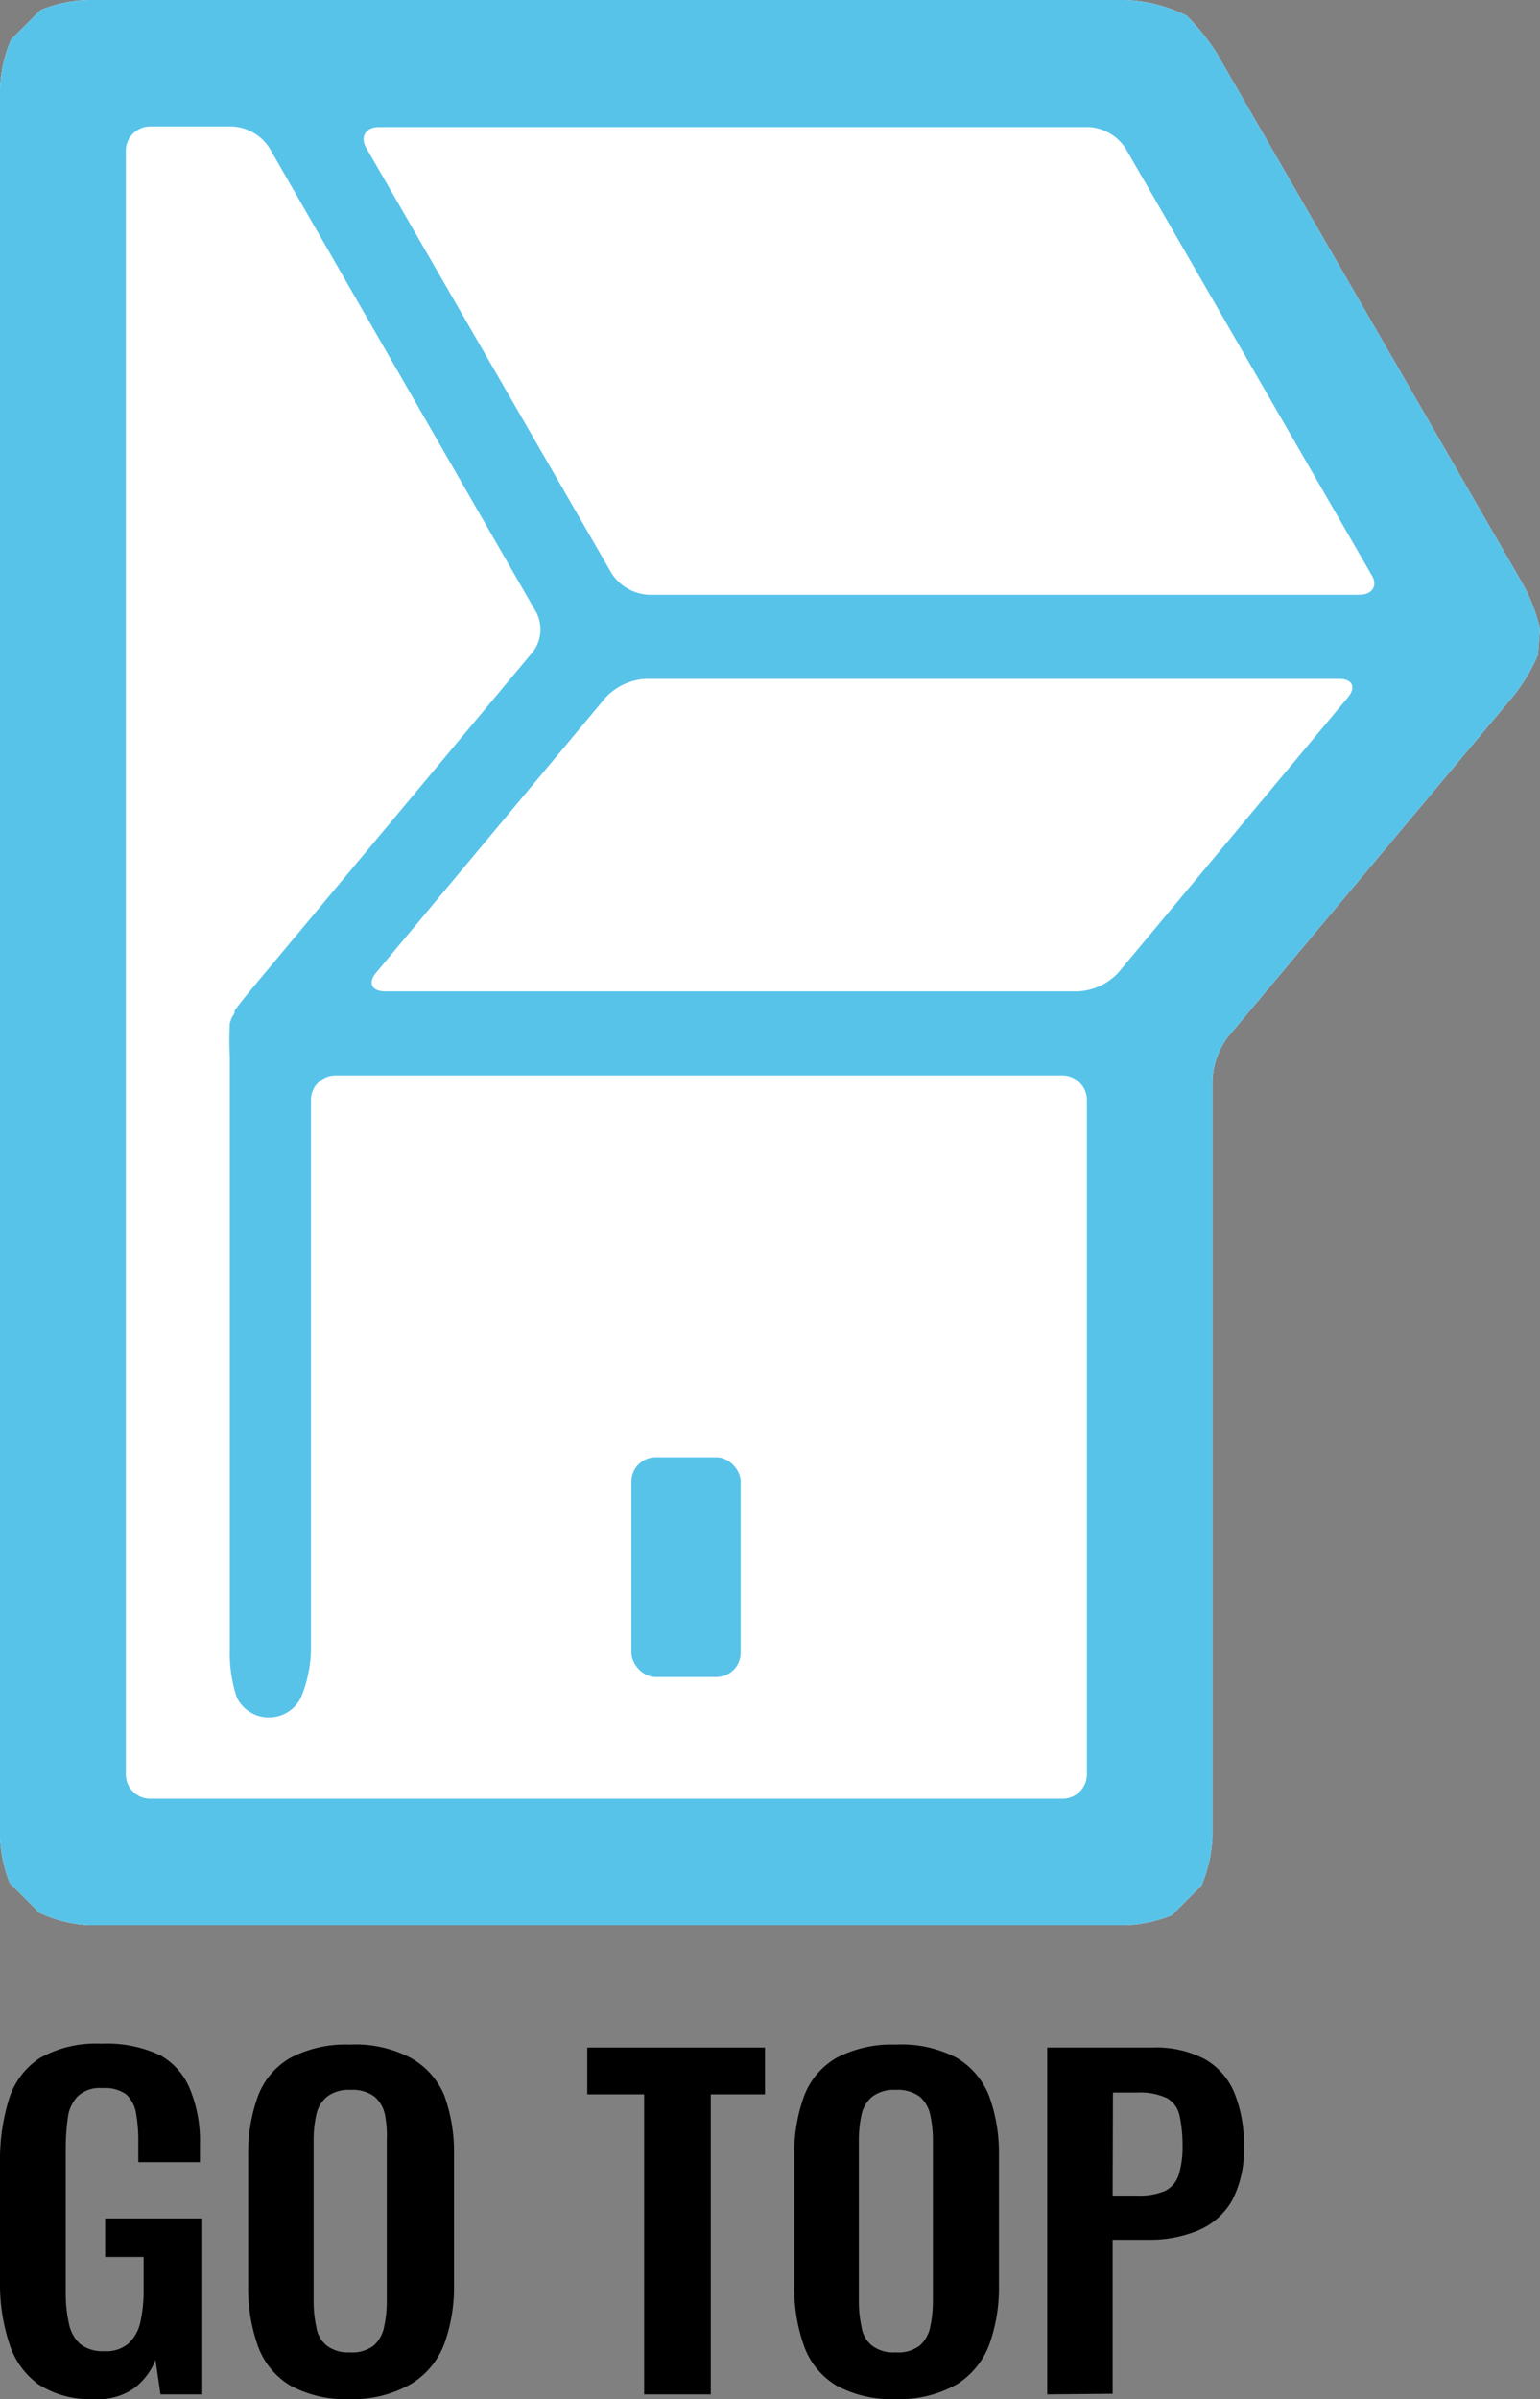
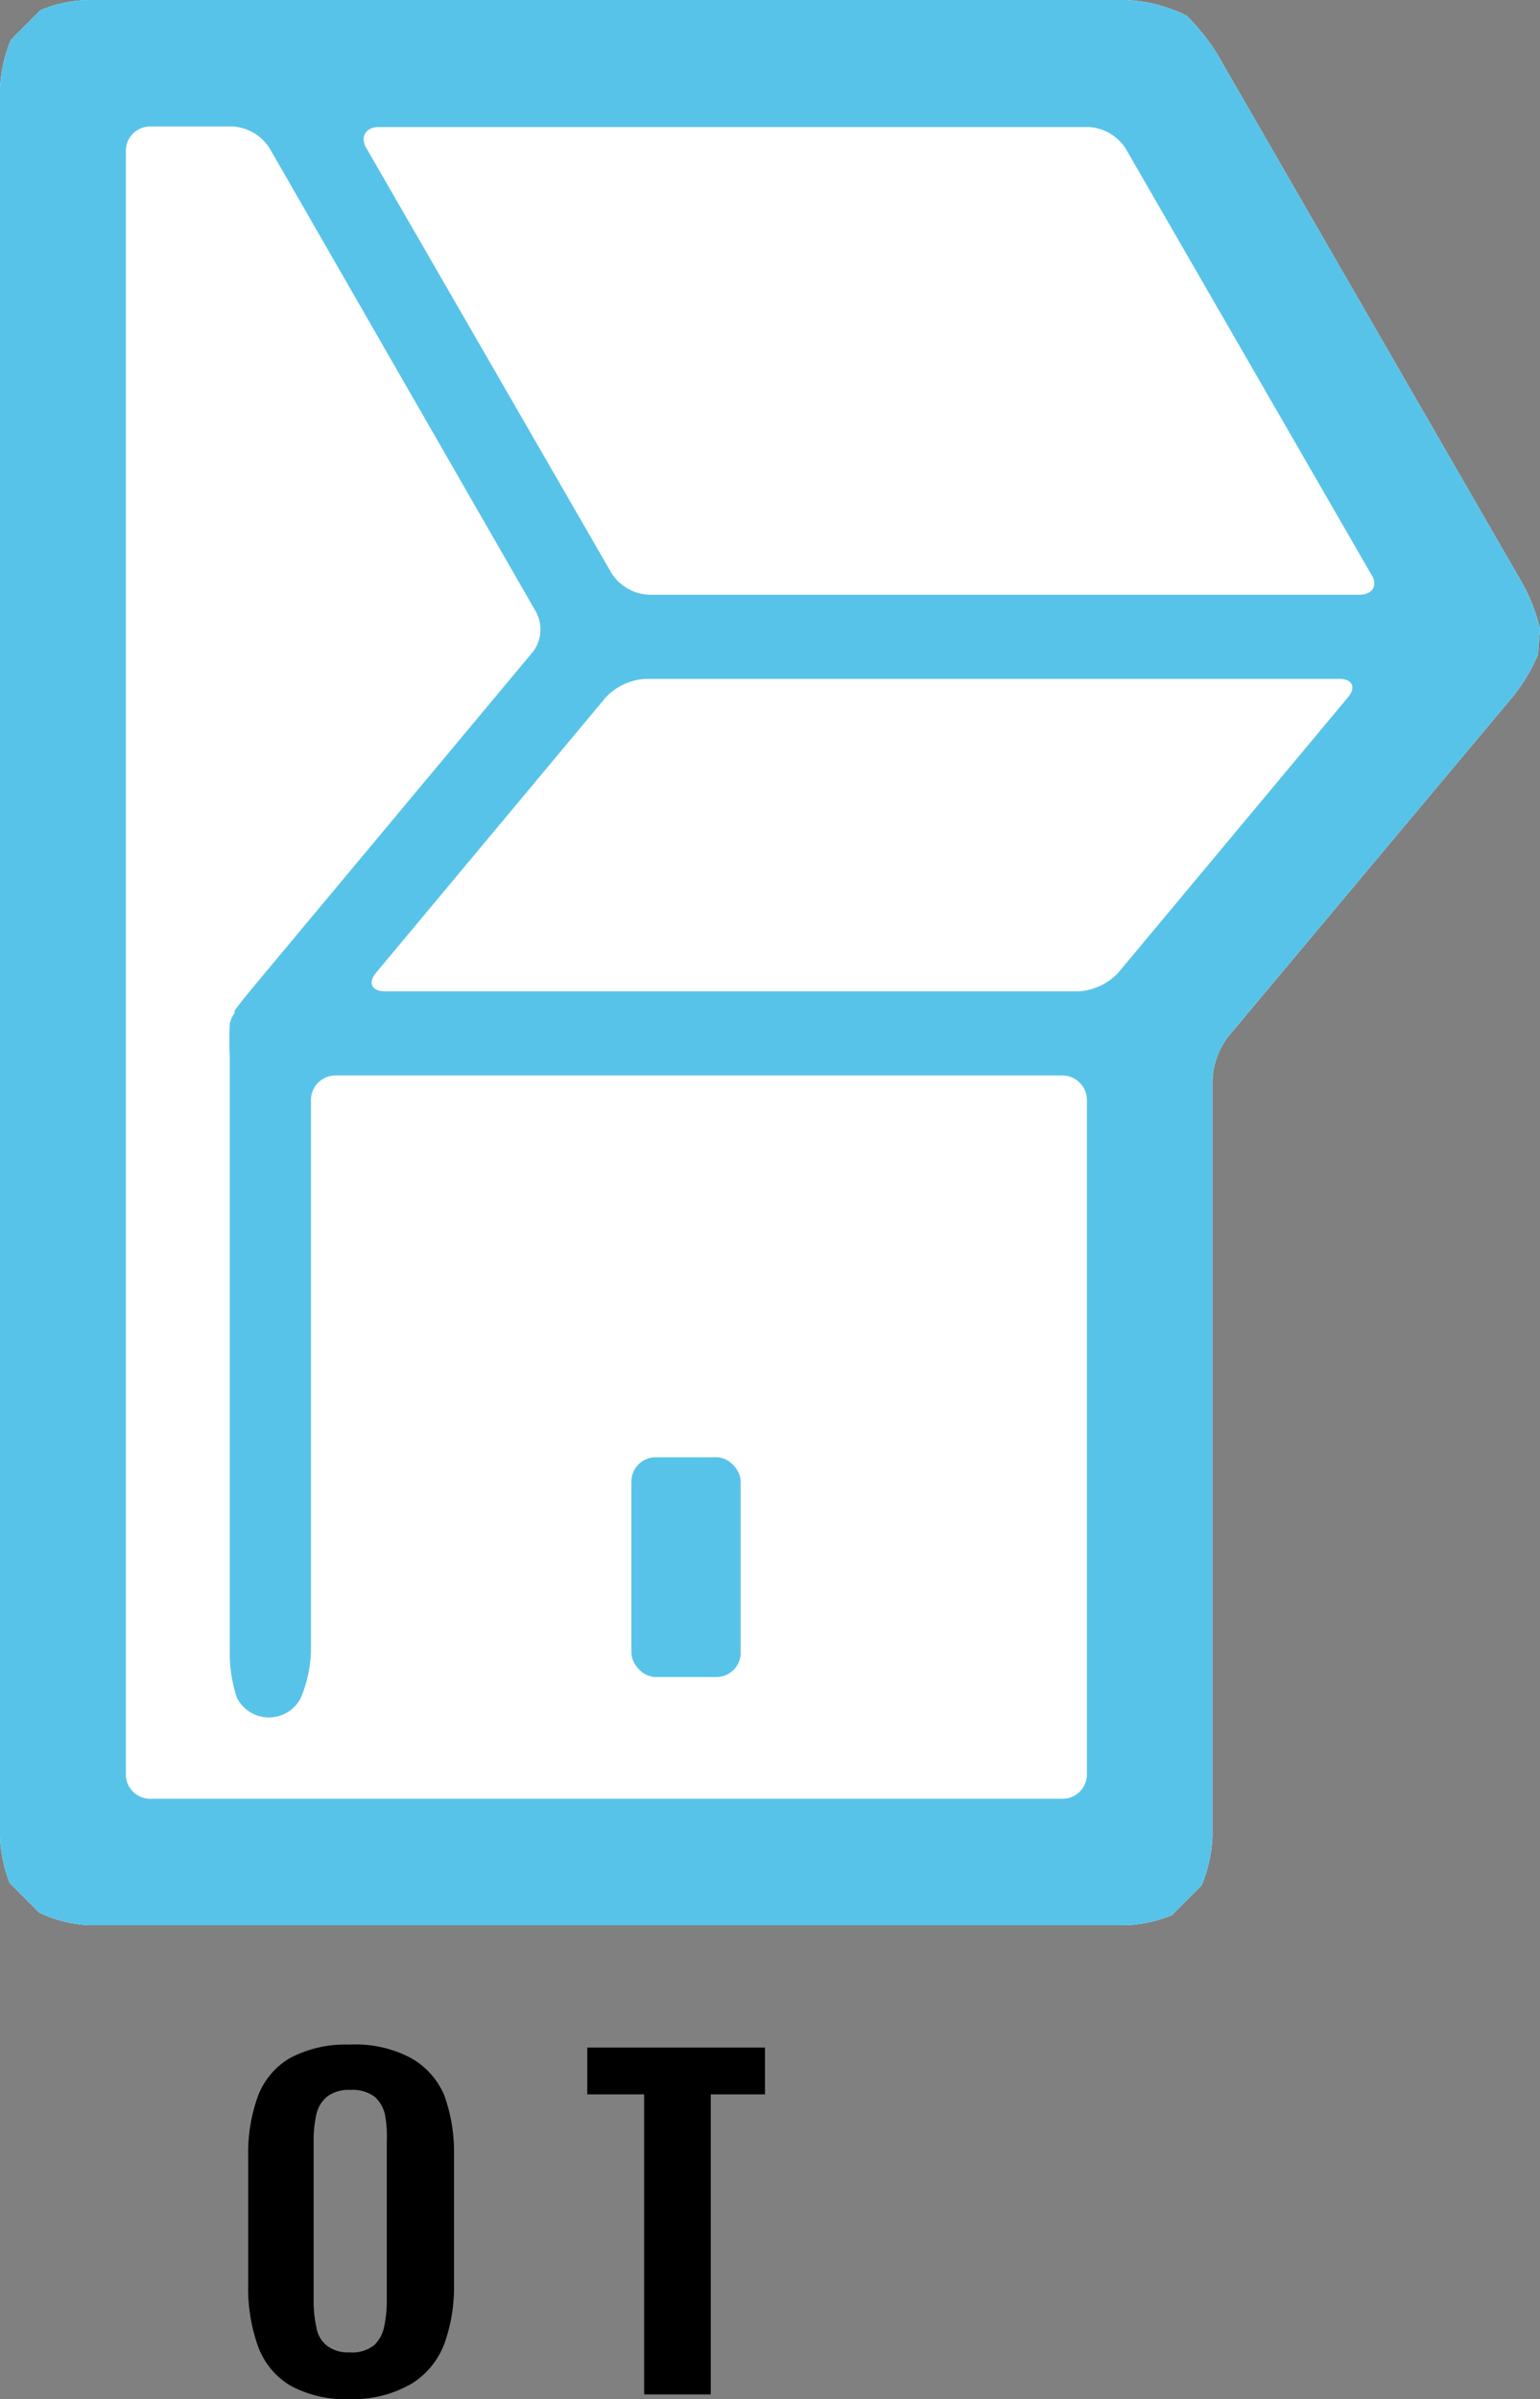
<svg xmlns="http://www.w3.org/2000/svg" viewBox="0 0 52 81">
  <rect x="0" y="0" width="52" height="81" fill="#808080" stroke="none" />
  <defs>
    <style>.cls-1{fill:#fff;}.cls-2{fill:none;}.cls-3{fill:#58c3e9;}</style>
  </defs>
  <g id="レイヤー_2" data-name="レイヤー 2">
    <g id="レイヤー_1-2" data-name="レイヤー 1">
      <path class="cls-1" d="M51.42,19.72,41.07,1.77a7.52,7.52,0,0,0-1-1.24A5.07,5.07,0,0,0,38,0H3A4.47,4.47,0,0,0,1.37.34l-1,1A4.74,4.74,0,0,0,0,3V62a4.74,4.74,0,0,0,.33,1.58l1,1A4.47,4.47,0,0,0,3,65H38a4.47,4.47,0,0,0,1.57-.34l1-1A4.74,4.74,0,0,0,40.94,62V36.49A2.62,2.62,0,0,1,41.47,35L51.1,23.5a6.09,6.09,0,0,0,.83-1.39l.07-.88A5.9,5.9,0,0,0,51.42,19.72Z" />
-       <path class="cls-2" d="M45.22,22.92H21.75a2,2,0,0,0-1.35.63l-7.75,9.29c-.29.34-.15.63.3.63H36.42a2,2,0,0,0,1.34-.63l7.75-9.29C45.8,23.21,45.67,22.92,45.22,22.92Z" />
      <path class="cls-2" d="M38,5a1.59,1.59,0,0,0-1.23-.71h-24c-.45,0-.64.32-.41.71l8.3,14.39a1.59,1.59,0,0,0,1.24.71h24c.45,0,.64-.32.41-.71Z" />
      <path class="cls-2" d="M35.88,36.31H11.33a.83.83,0,0,0-.82.83V55.75a4.47,4.47,0,0,1-.34,1.57,1.21,1.21,0,0,1-2.16,0,4.69,4.69,0,0,1-.33-1.57v-20a11.44,11.44,0,0,1,0-1.17l.06-.17.1-.17,0-.07c0-.09.33-.44.61-.78L18,22a1.25,1.25,0,0,0,.11-1.34L9.1,5a1.59,1.59,0,0,0-1.24-.71H5.07a.82.82,0,0,0-.82.82V59.91a.82.82,0,0,0,.82.82H35.88a.82.82,0,0,0,.82-.82V37.14A.83.83,0,0,0,35.88,36.31ZM25,55.79a.83.83,0,0,1-.82.83H22.14a.83.83,0,0,1-.82-.83V50a.82.82,0,0,1,.82-.82h2.05A.82.82,0,0,1,25,50Z" />
      <path class="cls-3" d="M51.42,19.72,41.07,1.77a7.52,7.52,0,0,0-1-1.24A5.07,5.07,0,0,0,38,0H3A4.47,4.47,0,0,0,1.37.34l-1,1A4.74,4.74,0,0,0,0,3V62a4.74,4.74,0,0,0,.33,1.58l1,1A4.47,4.47,0,0,0,3,65H38a4.47,4.47,0,0,0,1.57-.34l1-1A4.74,4.74,0,0,0,40.94,62V36.49A2.62,2.62,0,0,1,41.47,35L51.1,23.5a6.09,6.09,0,0,0,.83-1.39l.07-.88A5.9,5.9,0,0,0,51.42,19.72ZM36.7,59.91a.82.82,0,0,1-.82.82H5.07a.82.82,0,0,1-.82-.82V5.09a.82.82,0,0,1,.82-.82H7.86A1.59,1.59,0,0,1,9.1,5l9,15.66A1.25,1.25,0,0,1,18,22L8.53,33.35c-.28.34-.56.69-.61.78l0,.07-.1.17-.06.17a11.44,11.44,0,0,0,0,1.17v20A4.69,4.69,0,0,0,8,57.32a1.21,1.21,0,0,0,2.16,0,4.47,4.47,0,0,0,.34-1.57V37.14a.83.83,0,0,1,.82-.83H35.88a.83.83,0,0,1,.82.83Zm8.81-36.36-7.75,9.29a2,2,0,0,1-1.34.63H13c-.45,0-.59-.29-.3-.63l7.75-9.29a2,2,0,0,1,1.35-.63H45.22C45.67,22.92,45.8,23.21,45.51,23.55Zm.39-3.47h-24a1.59,1.59,0,0,1-1.24-.71L12.37,5c-.23-.39,0-.71.41-.71h24A1.59,1.59,0,0,1,38,5l8.3,14.39C46.54,19.76,46.35,20.08,45.9,20.08Z" />
      <rect class="cls-3" x="21.32" y="49.2" width="3.69" height="7.42" rx="0.82" />
-       <path d="M3.21,81a3.24,3.24,0,0,1-1.9-.49,2.7,2.7,0,0,1-1-1.4A6.47,6.47,0,0,1,0,77V73.05a7,7,0,0,1,.3-2.17,2.58,2.58,0,0,1,1.05-1.4A3.86,3.86,0,0,1,3.43,69a4.19,4.19,0,0,1,2,.4,2.3,2.3,0,0,1,1,1.17,4.59,4.59,0,0,1,.32,1.84V73H4.67v-.67a5.3,5.3,0,0,0-.08-1,1.12,1.12,0,0,0-.33-.62,1.22,1.22,0,0,0-.8-.21,1.08,1.08,0,0,0-.84.28,1.27,1.27,0,0,0-.33.72,7.4,7.4,0,0,0-.07,1v4.9a4.67,4.67,0,0,0,.11,1.06,1.24,1.24,0,0,0,.39.69,1.23,1.23,0,0,0,.8.23,1.14,1.14,0,0,0,.82-.26,1.4,1.4,0,0,0,.4-.72,5,5,0,0,0,.11-1.1v-1.1H3.55V74.9H6.83v5.94H5.42l-.17-1.16a2.21,2.21,0,0,1-.72.95A2.09,2.09,0,0,1,3.21,81Z" />
      <path d="M11.8,81a3.88,3.88,0,0,1-2-.46,2.57,2.57,0,0,1-1.09-1.33,5.82,5.82,0,0,1-.33-2.06V72.77a5.61,5.61,0,0,1,.33-2,2.51,2.51,0,0,1,1.09-1.29,4,4,0,0,1,2-.45,4,4,0,0,1,2.07.45A2.61,2.61,0,0,1,15,70.74a5.61,5.61,0,0,1,.33,2v4.4a5.65,5.65,0,0,1-.33,2,2.71,2.71,0,0,1-1.09,1.33A3.92,3.92,0,0,1,11.8,81Zm0-1.58a1.2,1.2,0,0,0,.82-.23,1.15,1.15,0,0,0,.35-.63,4.13,4.13,0,0,0,.09-.89V72.28A3.91,3.91,0,0,0,13,71.4a1.12,1.12,0,0,0-.35-.61,1.25,1.25,0,0,0-.82-.23,1.2,1.2,0,0,0-.79.23,1.08,1.08,0,0,0-.36.61,3.91,3.91,0,0,0-.09.88v5.39a4.13,4.13,0,0,0,.09.89,1,1,0,0,0,.35.63A1.16,1.16,0,0,0,11.8,79.42Z" />
      <path d="M21.75,80.84V70.71H19.83V69.13h6v1.58H24V80.84Z" />
-       <path d="M30.24,81a3.9,3.9,0,0,1-2-.46,2.57,2.57,0,0,1-1.09-1.33,5.82,5.82,0,0,1-.33-2.06V72.77a5.61,5.61,0,0,1,.33-2,2.51,2.51,0,0,1,1.09-1.29,4,4,0,0,1,2-.45,4,4,0,0,1,2.07.45,2.61,2.61,0,0,1,1.09,1.29,5.61,5.61,0,0,1,.33,2v4.4a5.65,5.65,0,0,1-.33,2,2.71,2.71,0,0,1-1.09,1.33A3.92,3.92,0,0,1,30.24,81Zm0-1.58a1.2,1.2,0,0,0,.82-.23,1.15,1.15,0,0,0,.35-.63,4.13,4.13,0,0,0,.09-.89V72.28a3.91,3.91,0,0,0-.09-.88,1.12,1.12,0,0,0-.35-.61,1.25,1.25,0,0,0-.82-.23,1.2,1.2,0,0,0-.79.23,1.08,1.08,0,0,0-.36.61,3.91,3.91,0,0,0-.09.88v5.39a4.13,4.13,0,0,0,.09.89,1,1,0,0,0,.35.63A1.18,1.18,0,0,0,30.24,79.42Z" />
-       <path d="M35.36,80.84V69.13h3.55a3.52,3.52,0,0,1,1.77.39,2.33,2.33,0,0,1,1,1.14,4.56,4.56,0,0,1,.32,1.8,3.66,3.66,0,0,1-.4,1.84,2.38,2.38,0,0,1-1.13,1,4.24,4.24,0,0,1-1.71.32H37.57v5.2Zm2.21-6.71h.83a2.21,2.21,0,0,0,.94-.16.92.92,0,0,0,.46-.54,3.2,3.2,0,0,0,.13-1,4.7,4.7,0,0,0-.1-1,.9.9,0,0,0-.42-.59,2.12,2.12,0,0,0-1-.19h-.83Z" />
    </g>
  </g>
</svg>